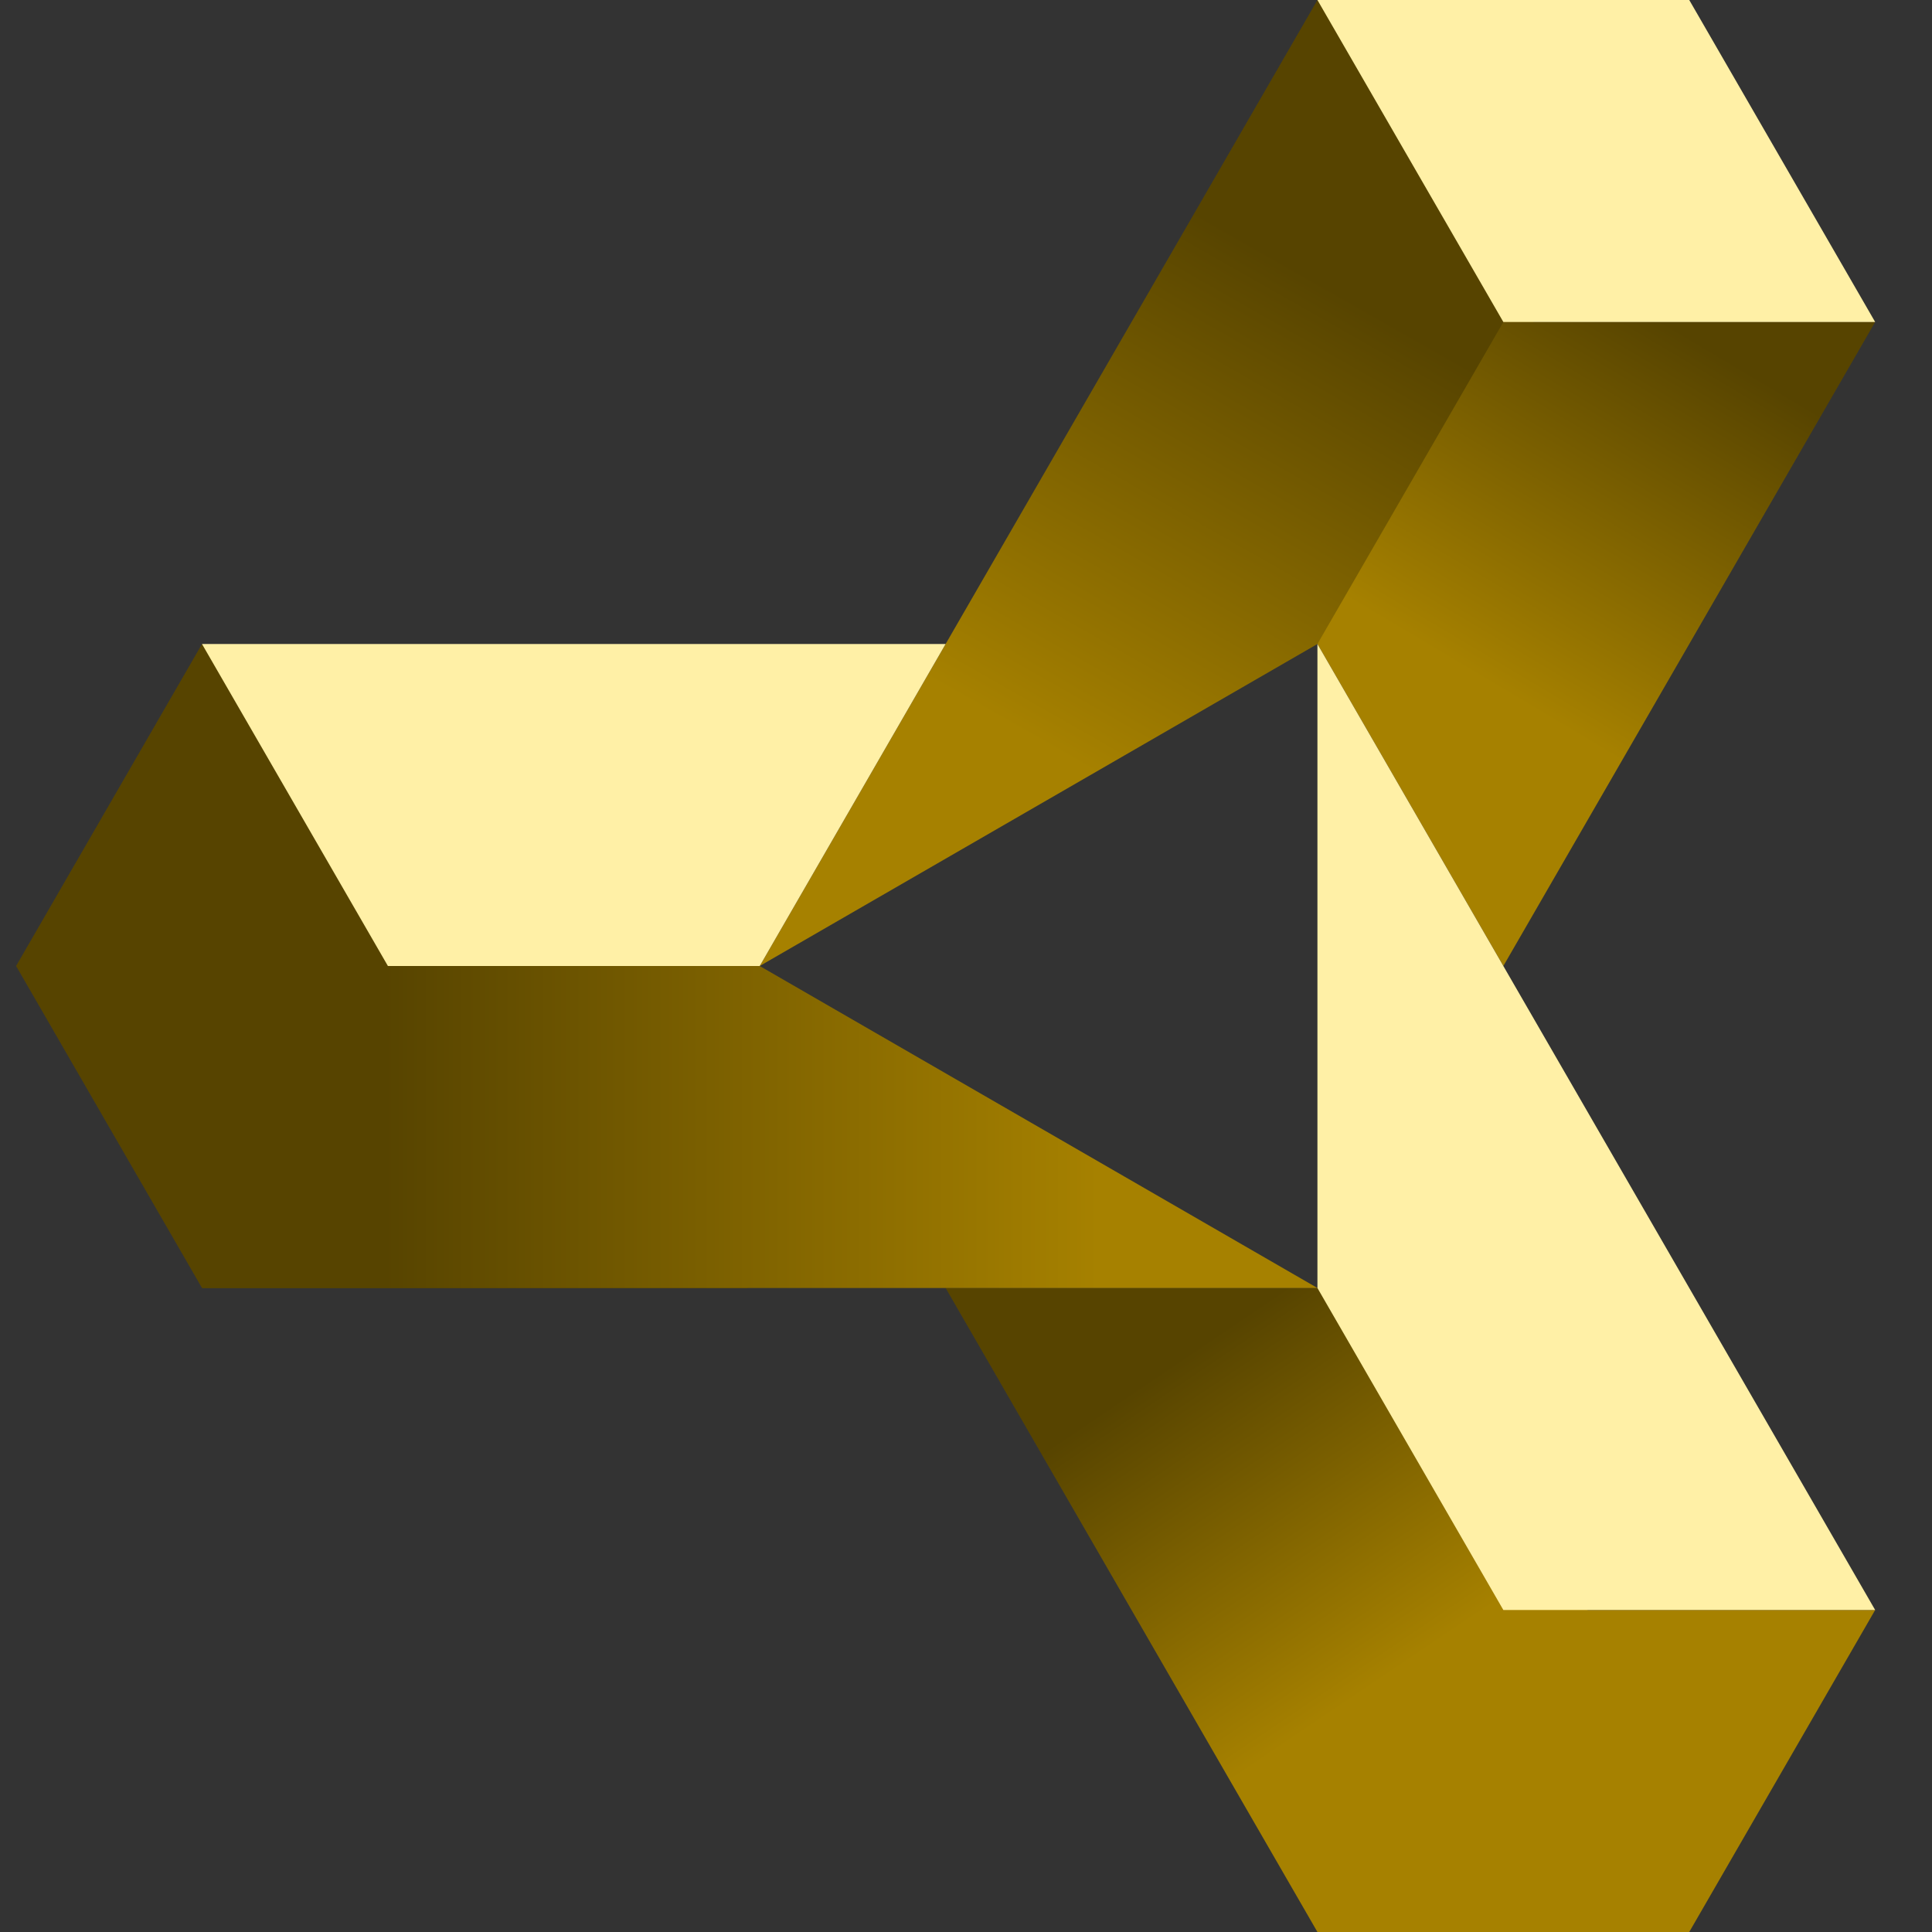
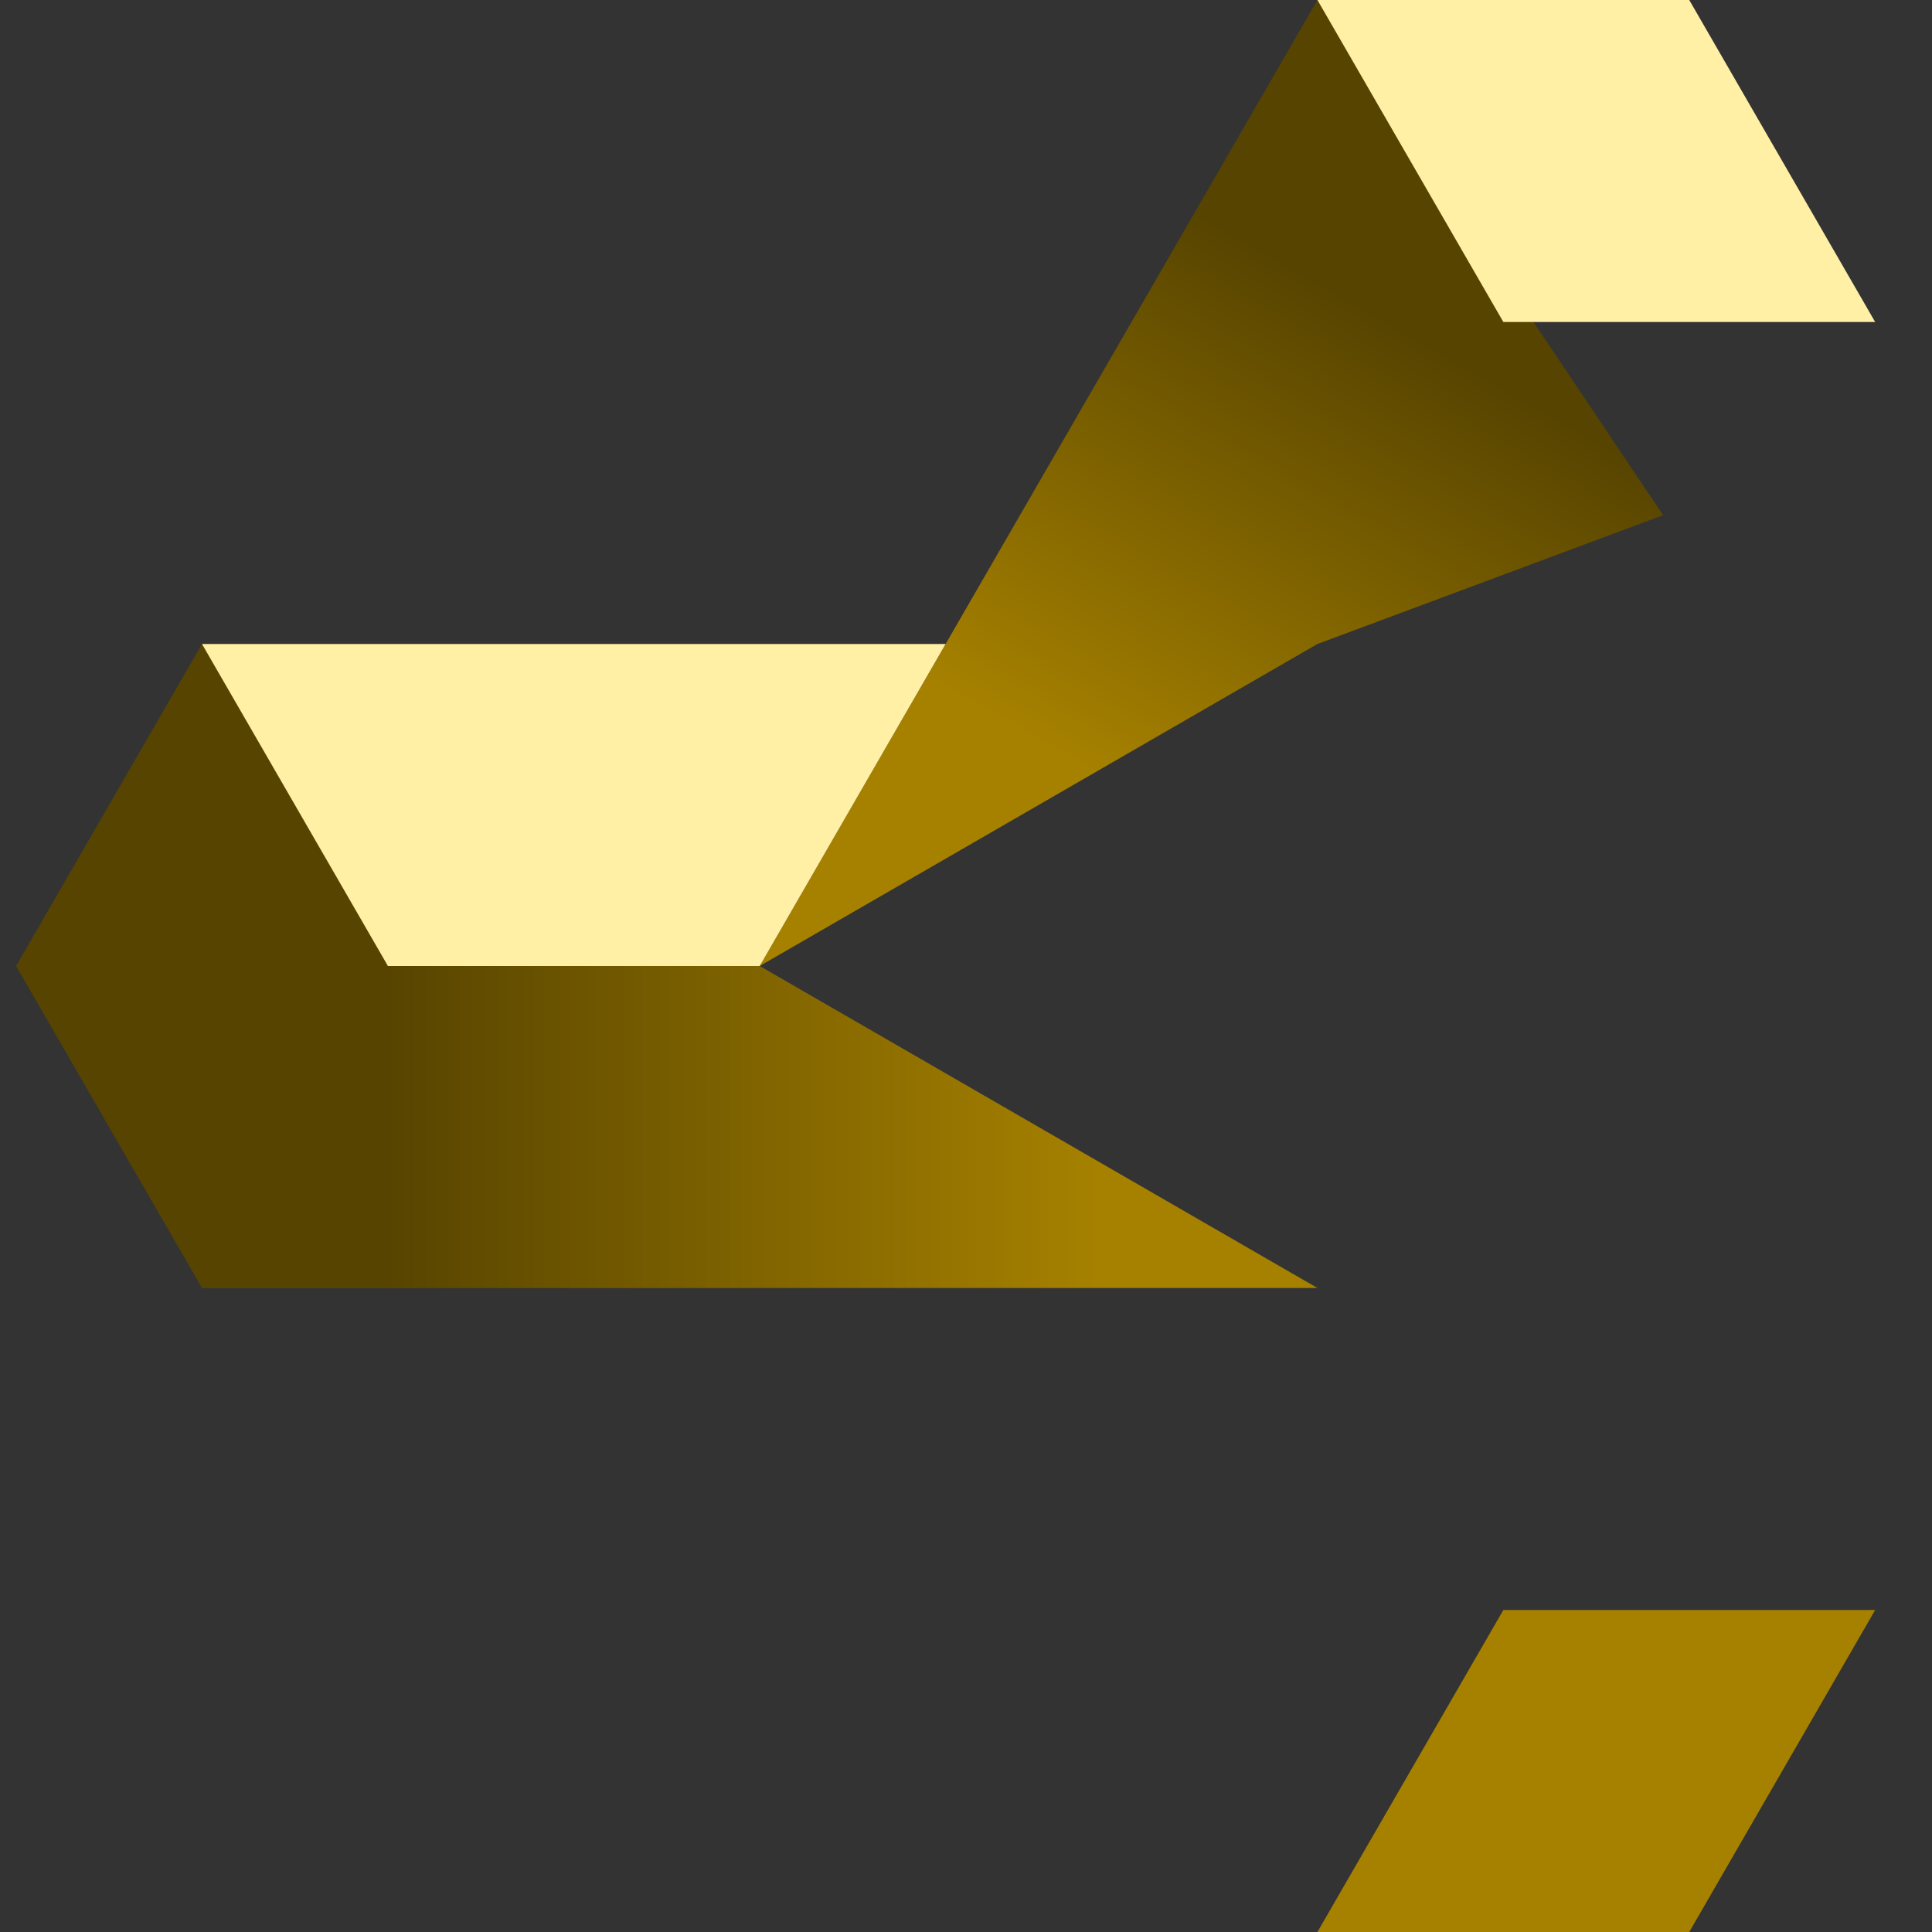
<svg xmlns="http://www.w3.org/2000/svg" width="60px" height="60px" viewBox="0 0 60 60" version="1.1">
  <rect x="0" y="0" width="60" height="60" fill="#333333" stroke="none" />
  <title>gray/assets/images/logo</title>
  <defs>
    <linearGradient x1="23.732%" y1="72.784%" x2="50%" y2="23.033%" id="linearGradient-1">
      <stop stop-color="#A68100" offset="0%" />
      <stop stop-color="#574400" offset="100%" />
    </linearGradient>
    <linearGradient x1="60.686%" y1="58.991%" x2="26.045%" y2="14.817%" id="linearGradient-2">
      <stop stop-color="#A68100" offset="0%" />
      <stop stop-color="#574400" offset="100%" />
    </linearGradient>
    <linearGradient x1="80.135%" y1="58.772%" x2="16.695%" y2="58.772%" id="linearGradient-3">
      <stop stop-color="#A68100" offset="0%" />
      <stop stop-color="#574400" offset="100%" />
    </linearGradient>
    <linearGradient x1="33.134%" y1="57.392%" x2="62.769%" y2="0%" id="linearGradient-4">
      <stop stop-color="#A68100" offset="0%" />
      <stop stop-color="#574400" offset="100%" />
    </linearGradient>
  </defs>
  <g id="gray/assets/images/logo" stroke="none" stroke-width="1" fill="none" fill-rule="evenodd">
    <g id="Group" transform="translate(0.5, 0)">
      <polygon id="Fill-7" fill="#574400" points="0 30 5.773 40 22.73 40 5.773 20" />
      <polygon id="Fill-1" fill="url(#linearGradient-1)" points="40.414 2.99999799e-05 23.094 30 40.414 20 51.15 16" />
-       <polygon id="Fill-4" fill="url(#linearGradient-2)" points="28.867 40 40.414 60 52.15 54 40.414 40" />
      <polygon id="Fill-8" fill="url(#linearGradient-3)" points="23.094 30 40.414 40 5.773 40 11.547 30" />
-       <polygon id="Fill-11" fill="url(#linearGradient-4)" points="46.188 10 40.414 20 46.188 30 57.735 10" />
      <polygon id="Fill-14" fill="#A68100" points="46.188 50 40.414 60 51.961 60 57.735 50" />
      <polygon id="Fill-15" fill="#FFF0A6" points="23.094 30 11.547 30 5.773 20 28.867 20" />
      <polygon id="Fill-16" fill="#FFF0A6" points="40.414 0 46.188 10 57.735 10 51.961 0" />
-       <polygon id="Fill-17" fill="#FFF0A6" points="40.414 40 46.188 50 57.735 50 40.414 20" />
    </g>
  </g>
</svg>